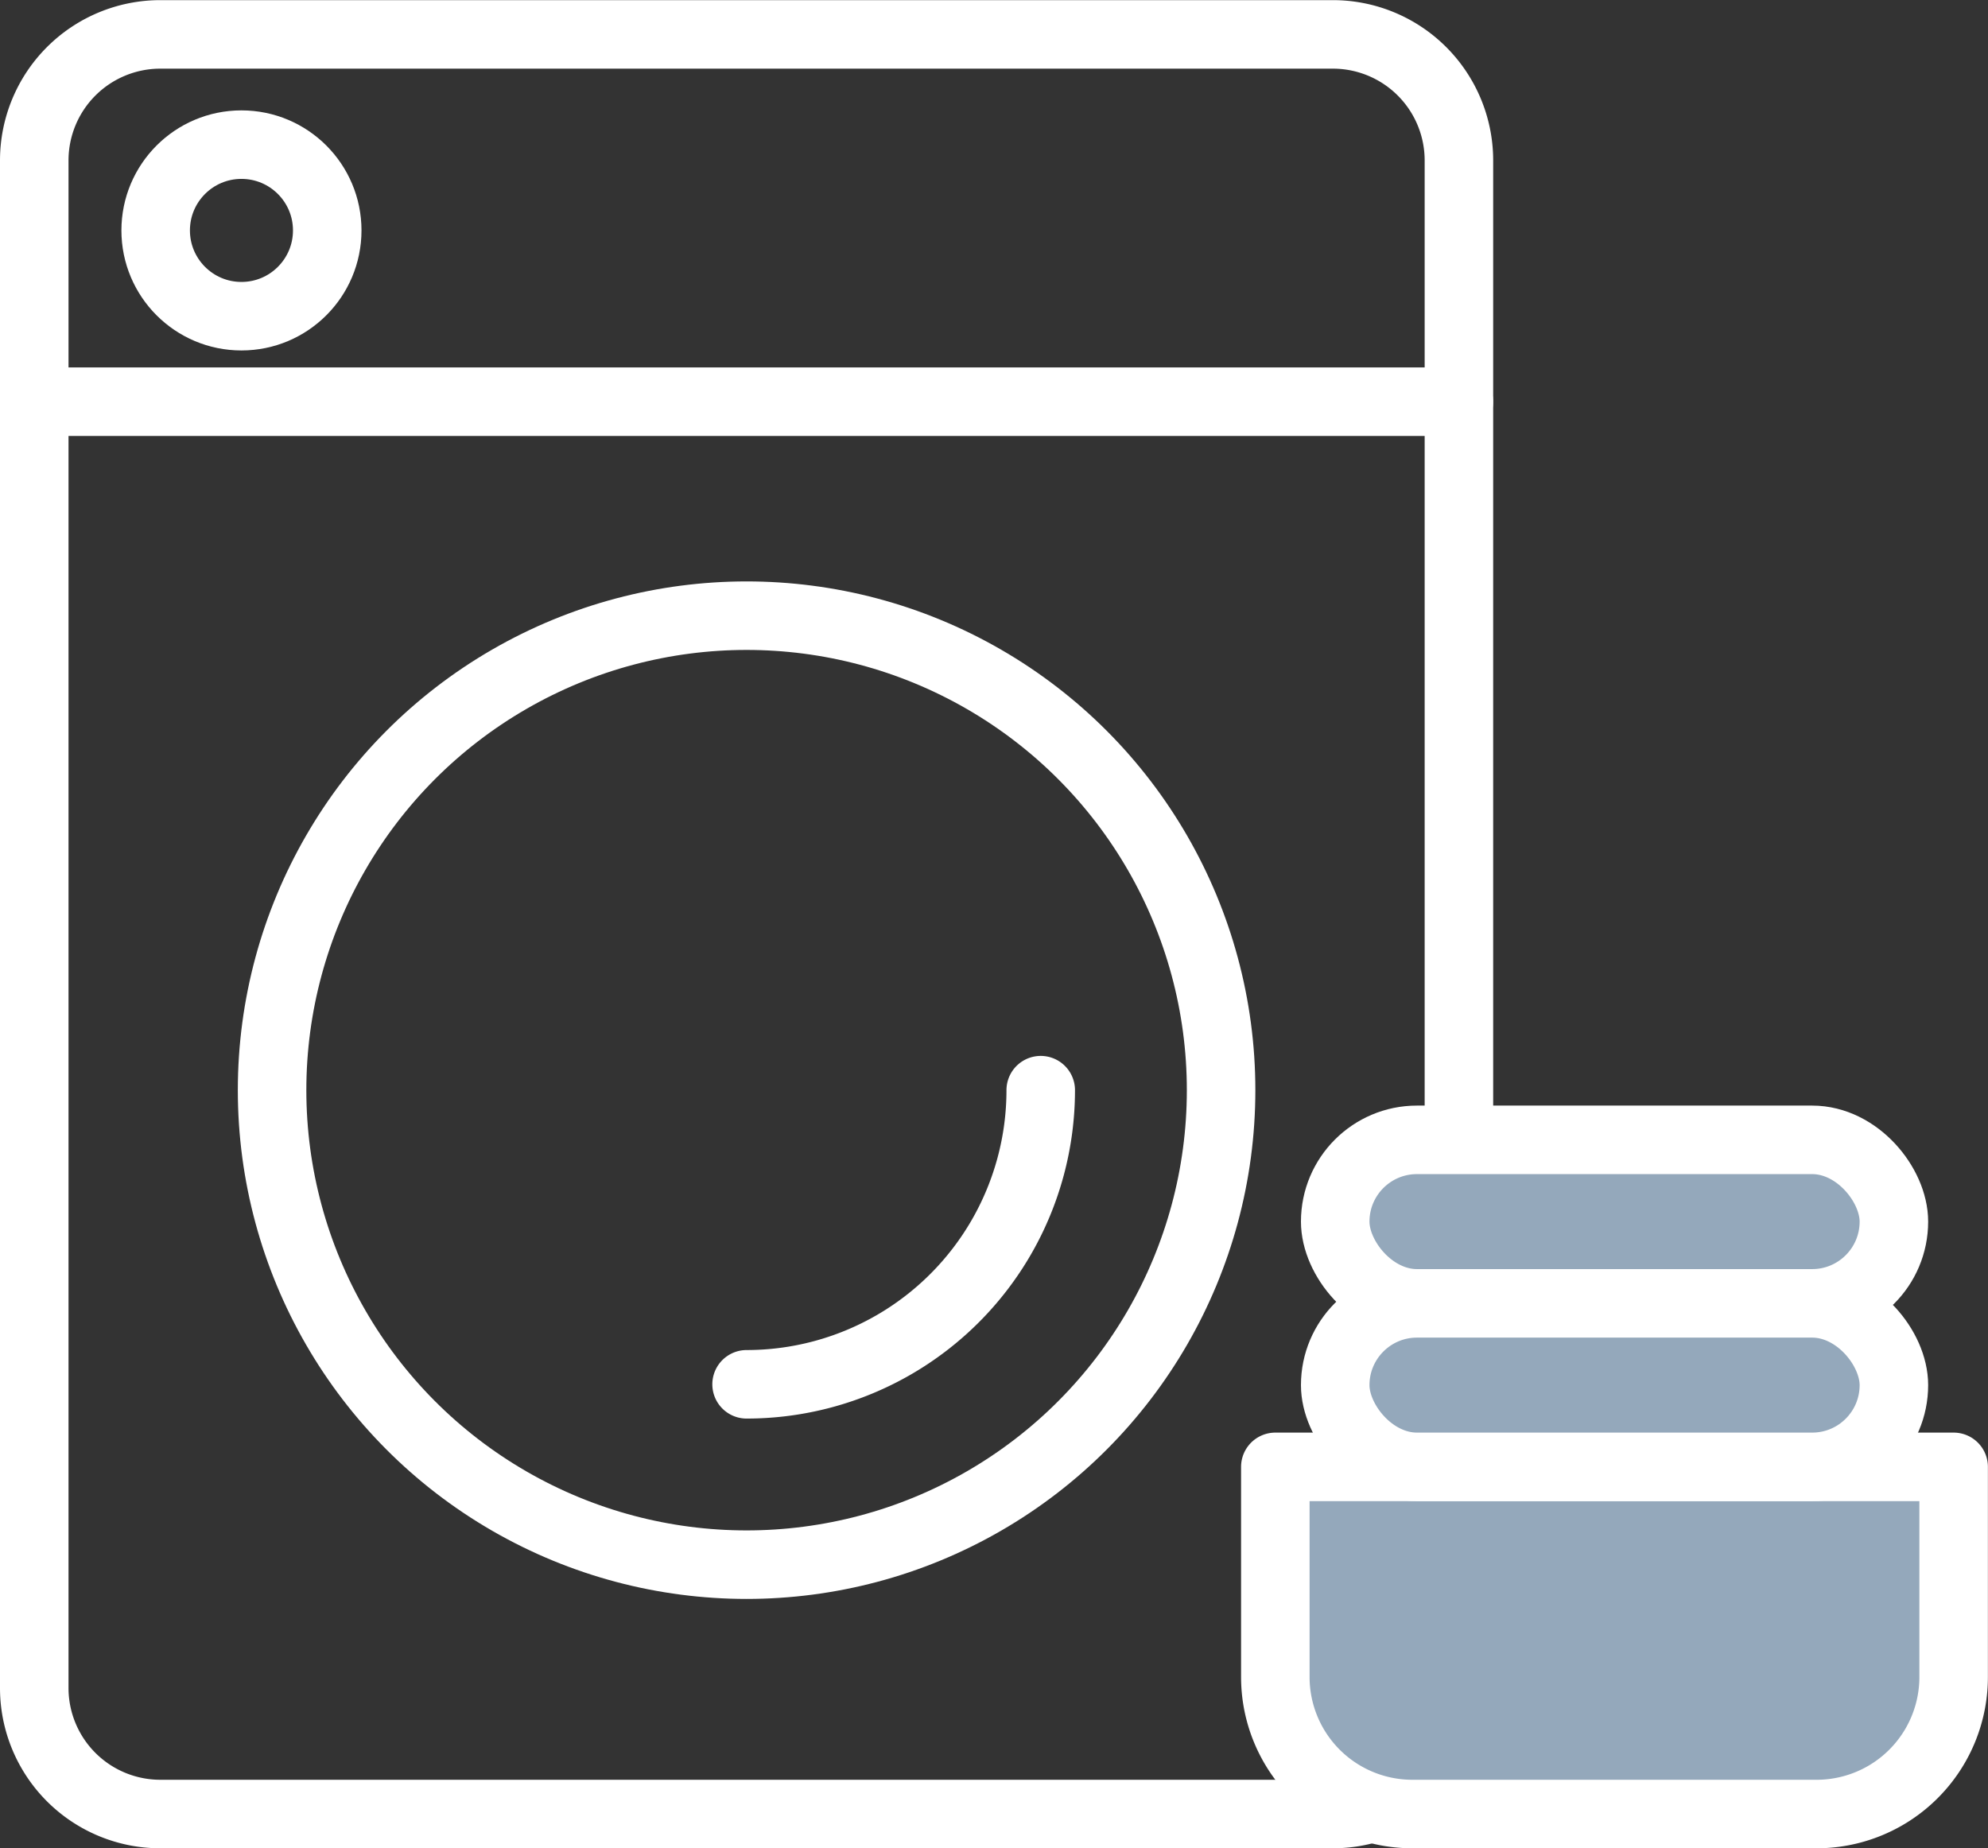
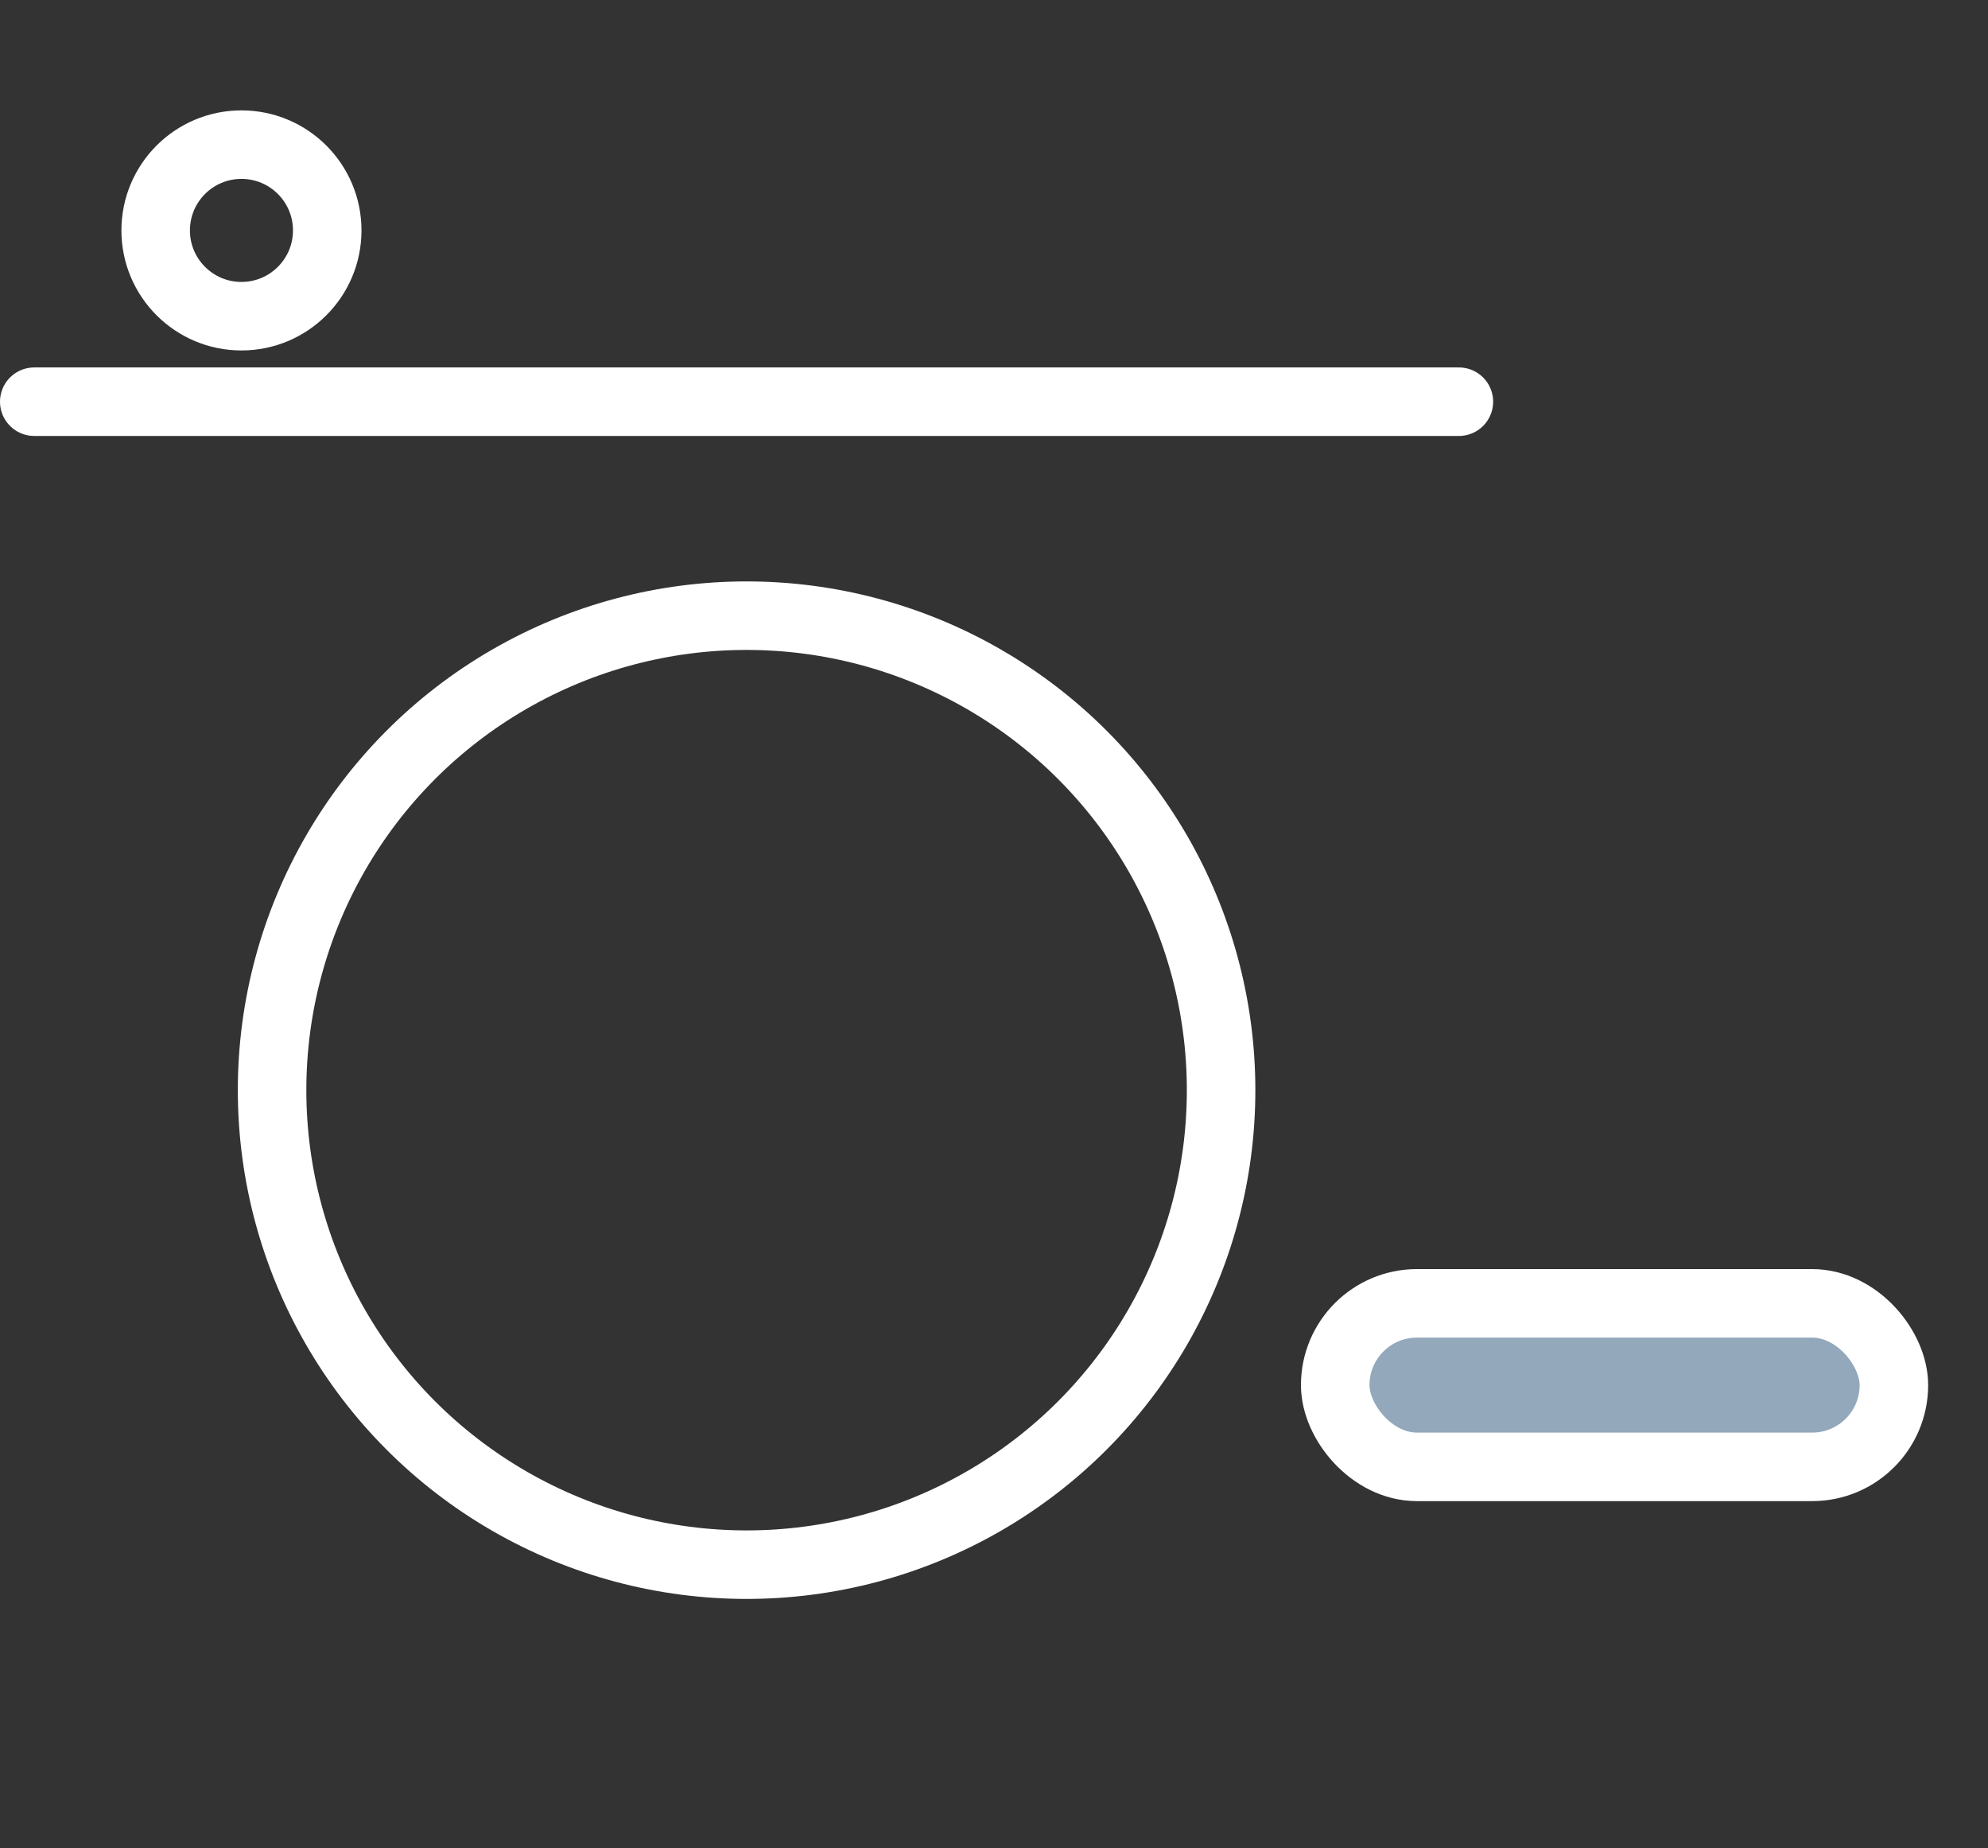
<svg xmlns="http://www.w3.org/2000/svg" width="58.03" height="53.953" viewBox="0 0 58.03 53.953">
  <rect x="0" y="0" width="58.03" height="53.953" fill="#333333" stroke="none" />
  <g id="Group_2414" data-name="Group 2414" transform="translate(-1974.564 -820.316)">
-     <path id="Path_1423" data-name="Path 1423" d="M1979.244,873.269h34.226a3.68,3.68,0,0,0,3.68-3.68V825a3.68,3.68,0,0,0-3.68-3.68h-34.226a3.68,3.68,0,0,0-3.68,3.68v44.593A3.68,3.68,0,0,0,1979.244,873.269Z" transform="translate(0 0)" fill="none" stroke="#fff" stroke-linecap="round" stroke-linejoin="round" stroke-miterlimit="10" stroke-width="2" />
    <line id="Line_602" data-name="Line 602" x1="41.585" transform="translate(1975.564 832.042)" fill="none" stroke="#fff" stroke-linecap="round" stroke-miterlimit="10" stroke-width="2" />
    <circle id="Ellipse_132" data-name="Ellipse 132" cx="13.851" cy="13.851" r="13.851" transform="translate(1982.506 838.288)" fill="none" stroke="#fff" stroke-linecap="round" stroke-linejoin="round" stroke-miterlimit="10" stroke-width="2" />
-     <path id="Path_1424" data-name="Path 1424" d="M2160.628,1104.239a8.586,8.586,0,0,0,8.586-8.586" transform="translate(-164.271 -243.514)" fill="none" stroke="#fff" stroke-linecap="round" stroke-miterlimit="10" stroke-width="2" />
    <circle id="Ellipse_134" data-name="Ellipse 134" cx="2.504" cy="2.504" r="2.504" transform="translate(1979.108 824.538)" fill="none" stroke="#fff" stroke-linecap="round" stroke-linejoin="round" stroke-miterlimit="10" stroke-width="2" />
-     <path id="Rectangle_660" data-name="Rectangle 660" d="M0,0H19.8a0,0,0,0,1,0,0V6.134a4,4,0,0,1-4,4H4a4,4,0,0,1-4-4V0A0,0,0,0,1,0,0Z" transform="translate(2011.791 863.135)" fill="#94a8bb" stroke="#fff" stroke-linecap="round" stroke-linejoin="round" stroke-miterlimit="10" stroke-width="2" />
-     <rect id="Rectangle_661" data-name="Rectangle 661" width="16.308" height="4.773" rx="2.386" transform="translate(2013.539 853.589)" fill="#94a8bb" stroke="#fff" stroke-linecap="round" stroke-linejoin="round" stroke-miterlimit="10" stroke-width="2" />
    <rect id="Rectangle_662" data-name="Rectangle 662" width="16.308" height="4.773" rx="2.386" transform="translate(2013.539 858.362)" fill="#94a8bb" stroke="#fff" stroke-linecap="round" stroke-linejoin="round" stroke-miterlimit="10" stroke-width="2" />
  </g>
</svg>